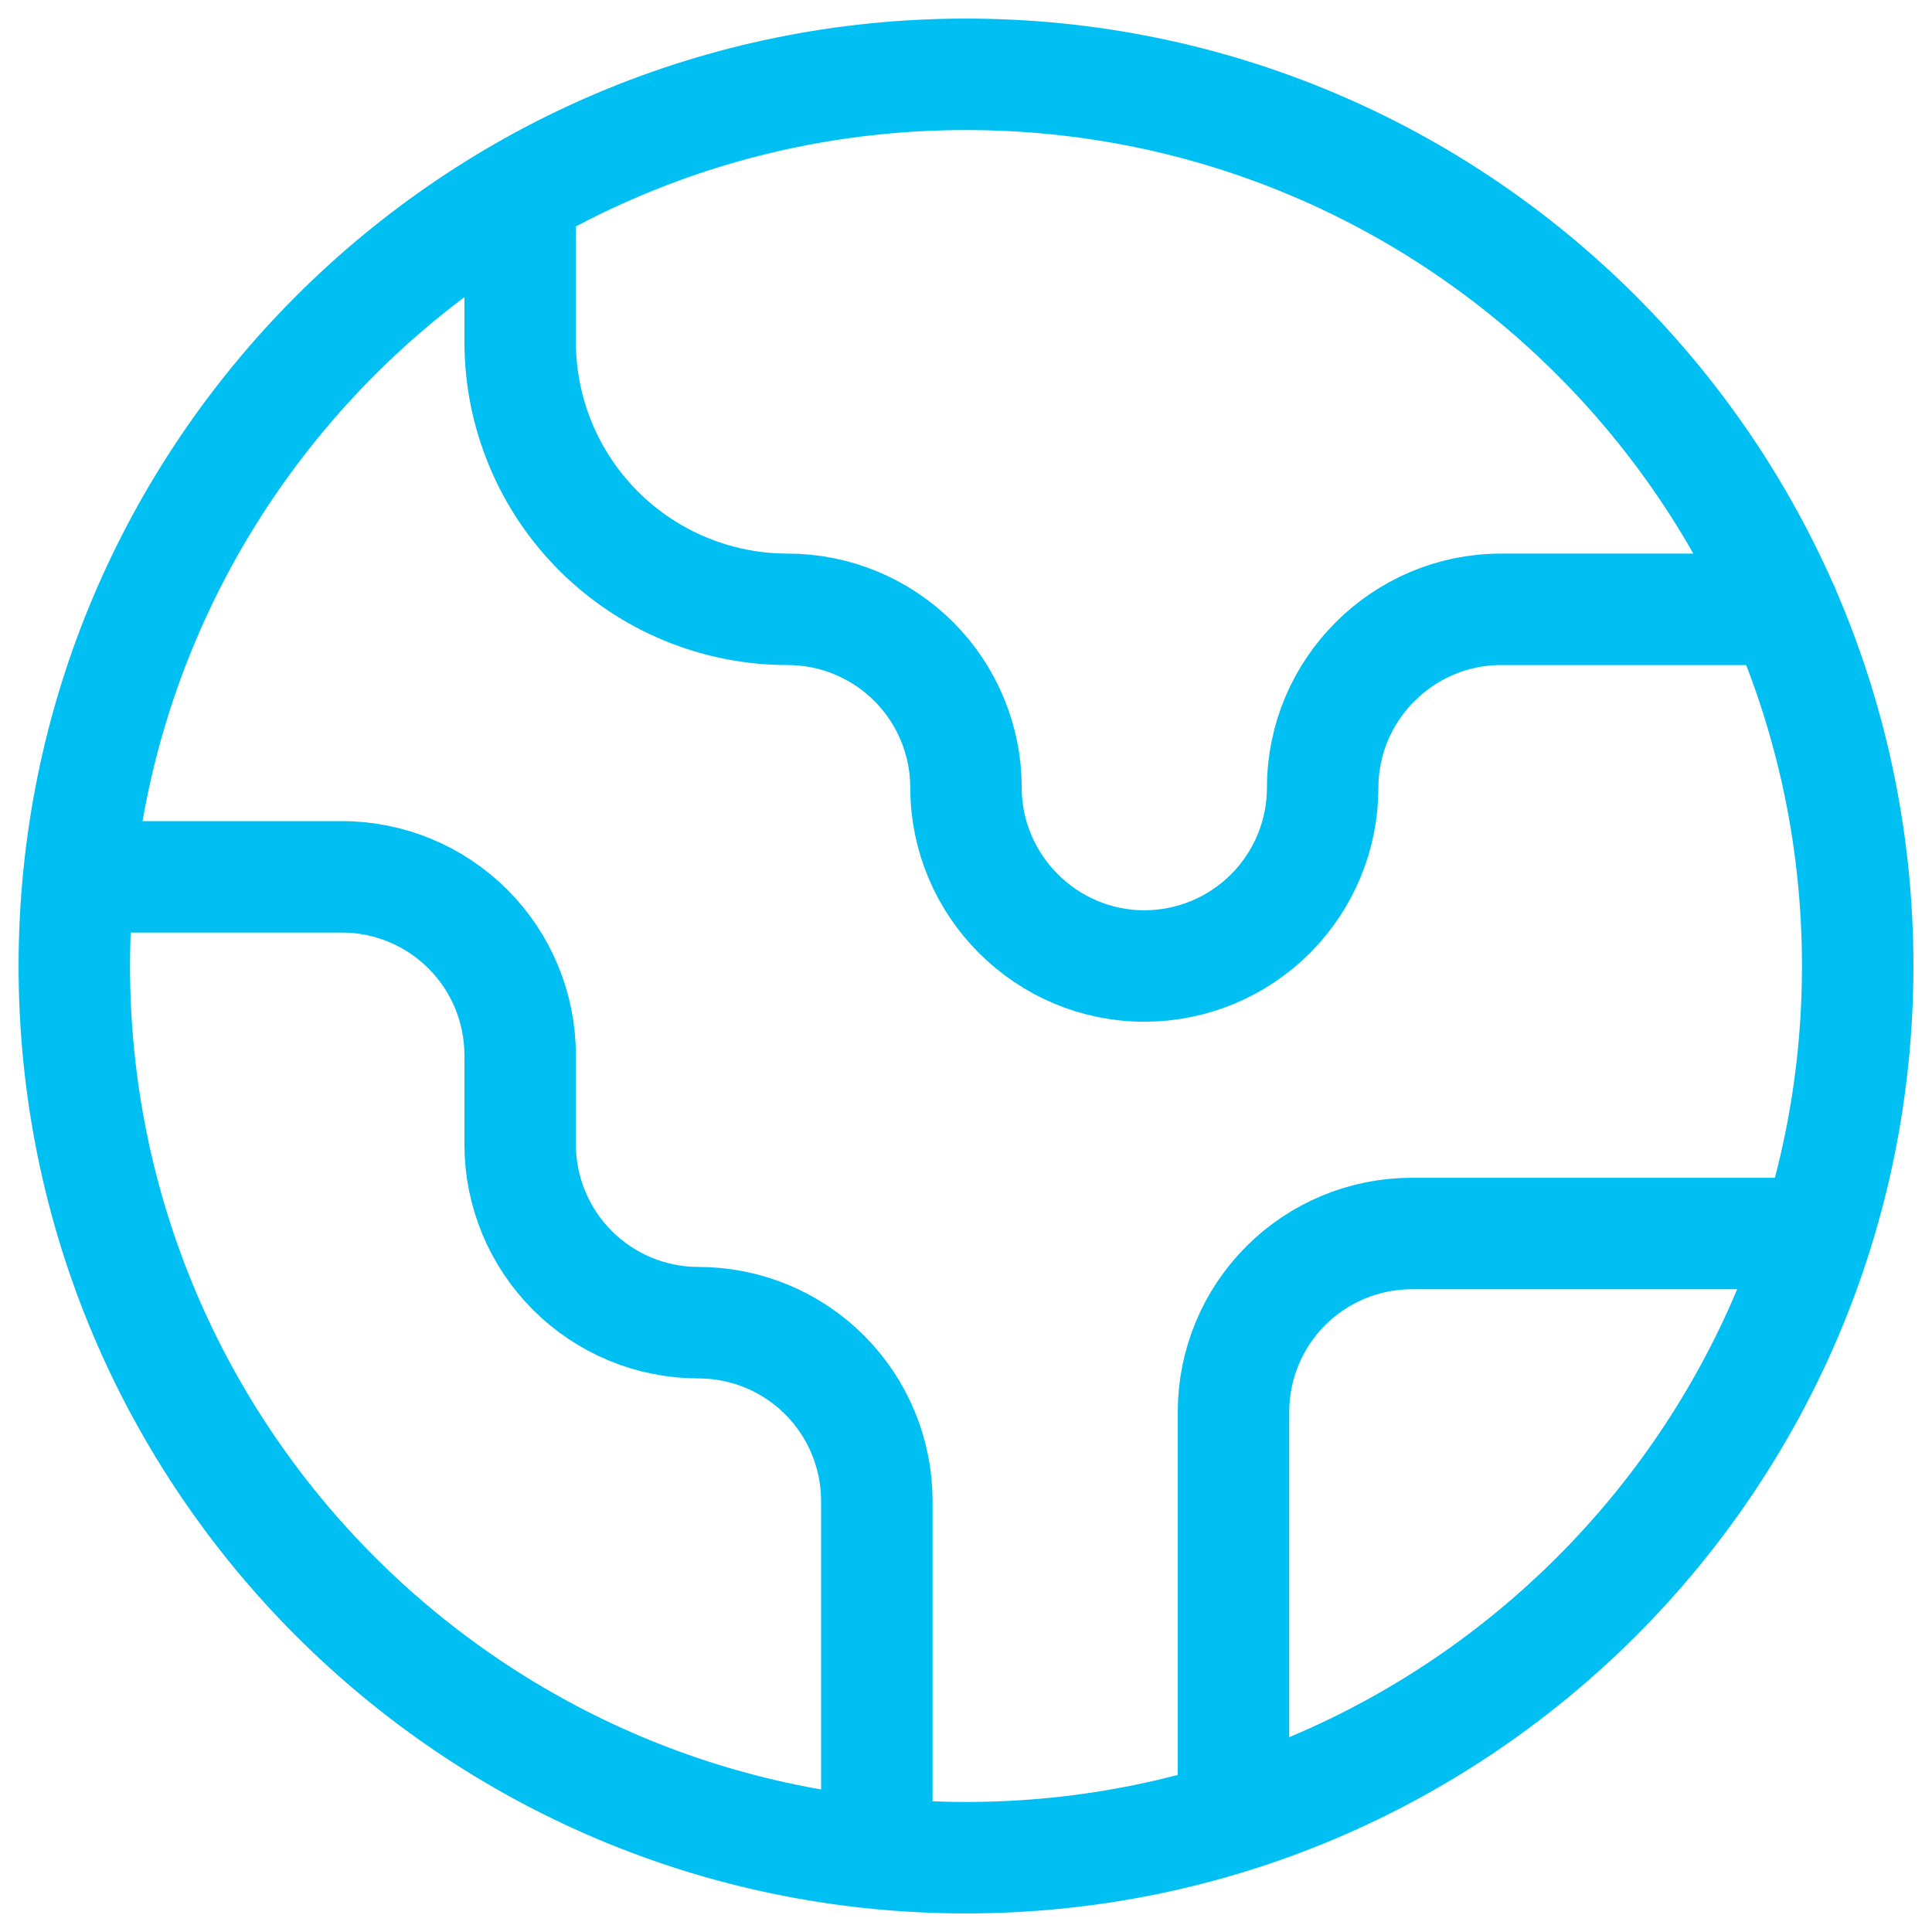
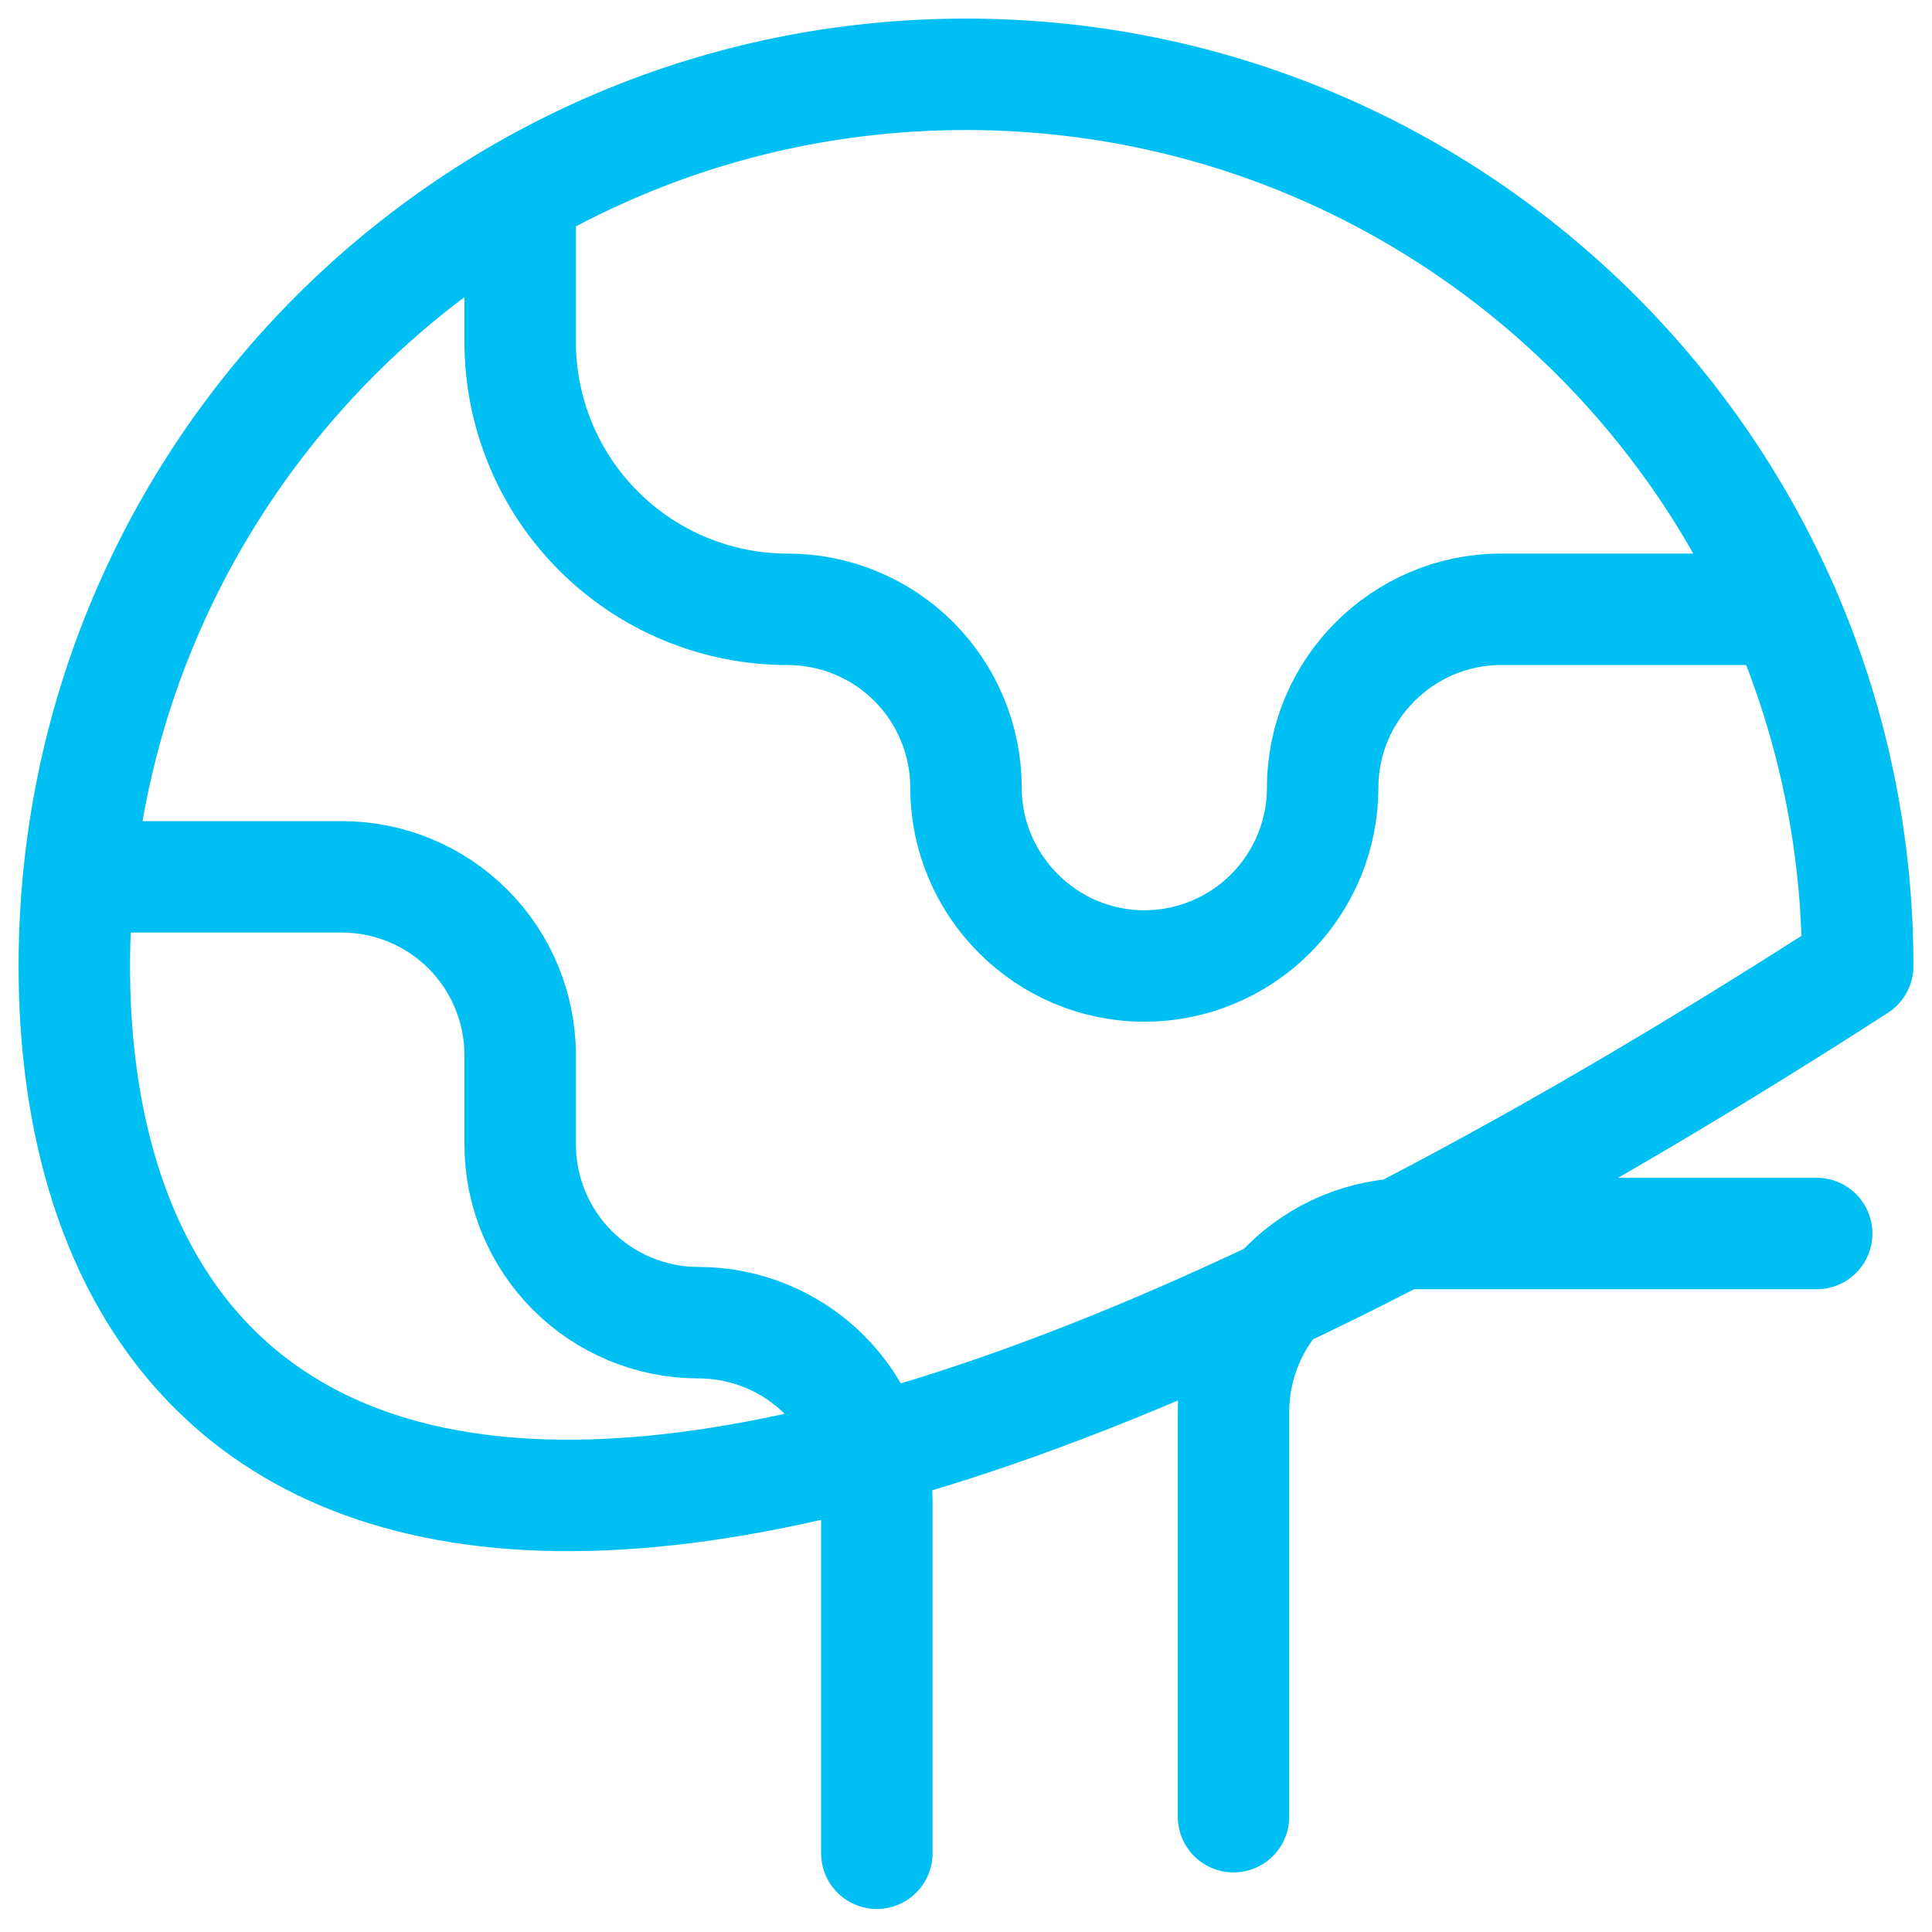
<svg xmlns="http://www.w3.org/2000/svg" width="52" height="52" viewBox="0 0 52 52" fill="none">
-   <path d="M48.896 33.2H38C36.727 33.2 35.506 33.706 34.606 34.606C33.706 35.506 33.2 36.727 33.2 38V48.896M14 5.216V9.2C14 11.11 14.759 12.941 16.109 14.291C17.459 15.641 19.29 16.4 21.2 16.4C22.473 16.4 23.694 16.906 24.594 17.806C25.494 18.706 26 19.927 26 21.2C26 23.84 28.16 26 30.8 26C32.073 26 33.294 25.494 34.194 24.594C35.094 23.694 35.6 22.473 35.6 21.2C35.6 18.56 37.76 16.4 40.4 16.4H48.008M23.6 49.88V40.4C23.6 39.127 23.094 37.906 22.194 37.006C21.294 36.106 20.073 35.6 18.8 35.6C17.527 35.6 16.306 35.094 15.406 34.194C14.506 33.294 14 32.073 14 30.8V28.4C14 27.127 13.494 25.906 12.594 25.006C11.694 24.106 10.473 23.6 9.2 23.6H2.12M50 26C50 39.255 39.255 50 26 50C12.745 50 2 39.255 2 26C2 12.745 12.745 2 26 2C39.255 2 50 12.745 50 26Z" stroke="#00C0F3" stroke-width="3" stroke-linecap="round" stroke-linejoin="round" />
+   <path d="M48.896 33.2H38C36.727 33.2 35.506 33.706 34.606 34.606C33.706 35.506 33.2 36.727 33.2 38V48.896M14 5.216V9.2C14 11.11 14.759 12.941 16.109 14.291C17.459 15.641 19.29 16.4 21.2 16.4C22.473 16.4 23.694 16.906 24.594 17.806C25.494 18.706 26 19.927 26 21.2C26 23.84 28.16 26 30.8 26C32.073 26 33.294 25.494 34.194 24.594C35.094 23.694 35.6 22.473 35.6 21.2C35.6 18.56 37.76 16.4 40.4 16.4H48.008M23.6 49.88V40.4C23.6 39.127 23.094 37.906 22.194 37.006C21.294 36.106 20.073 35.6 18.8 35.6C17.527 35.6 16.306 35.094 15.406 34.194C14.506 33.294 14 32.073 14 30.8V28.4C14 27.127 13.494 25.906 12.594 25.006C11.694 24.106 10.473 23.6 9.2 23.6H2.12M50 26C12.745 50 2 39.255 2 26C2 12.745 12.745 2 26 2C39.255 2 50 12.745 50 26Z" stroke="#00C0F3" stroke-width="3" stroke-linecap="round" stroke-linejoin="round" />
</svg>